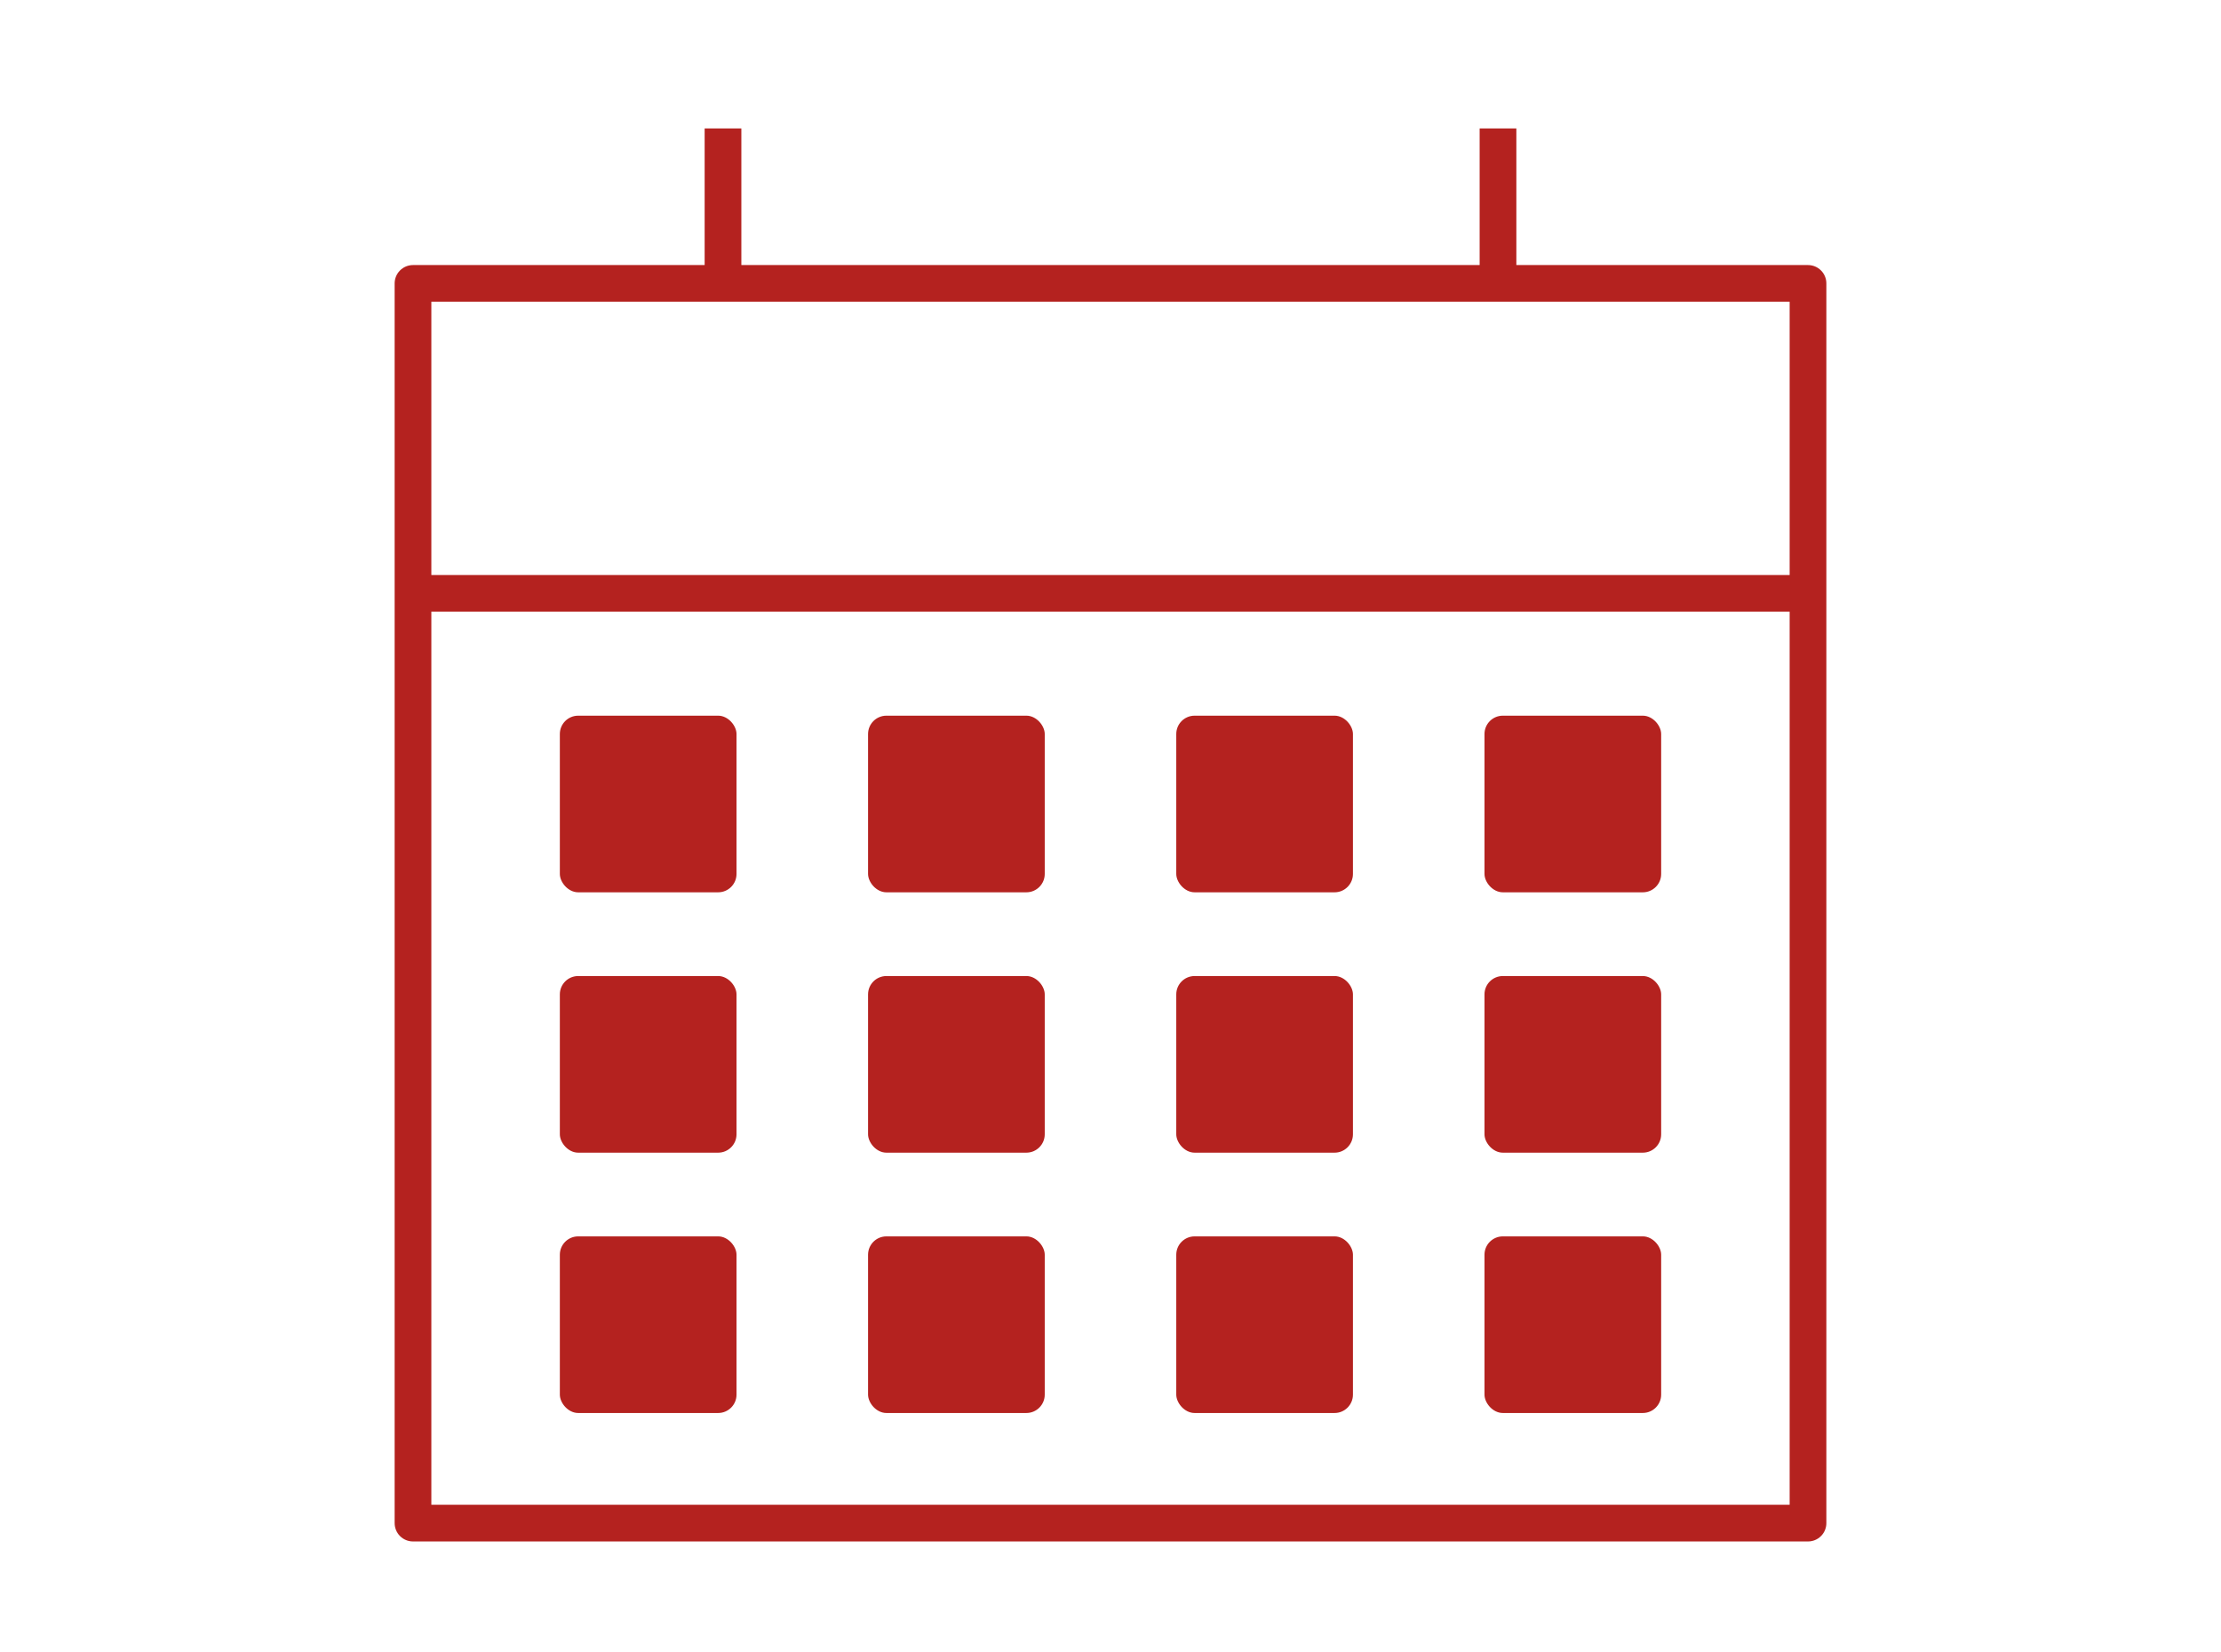
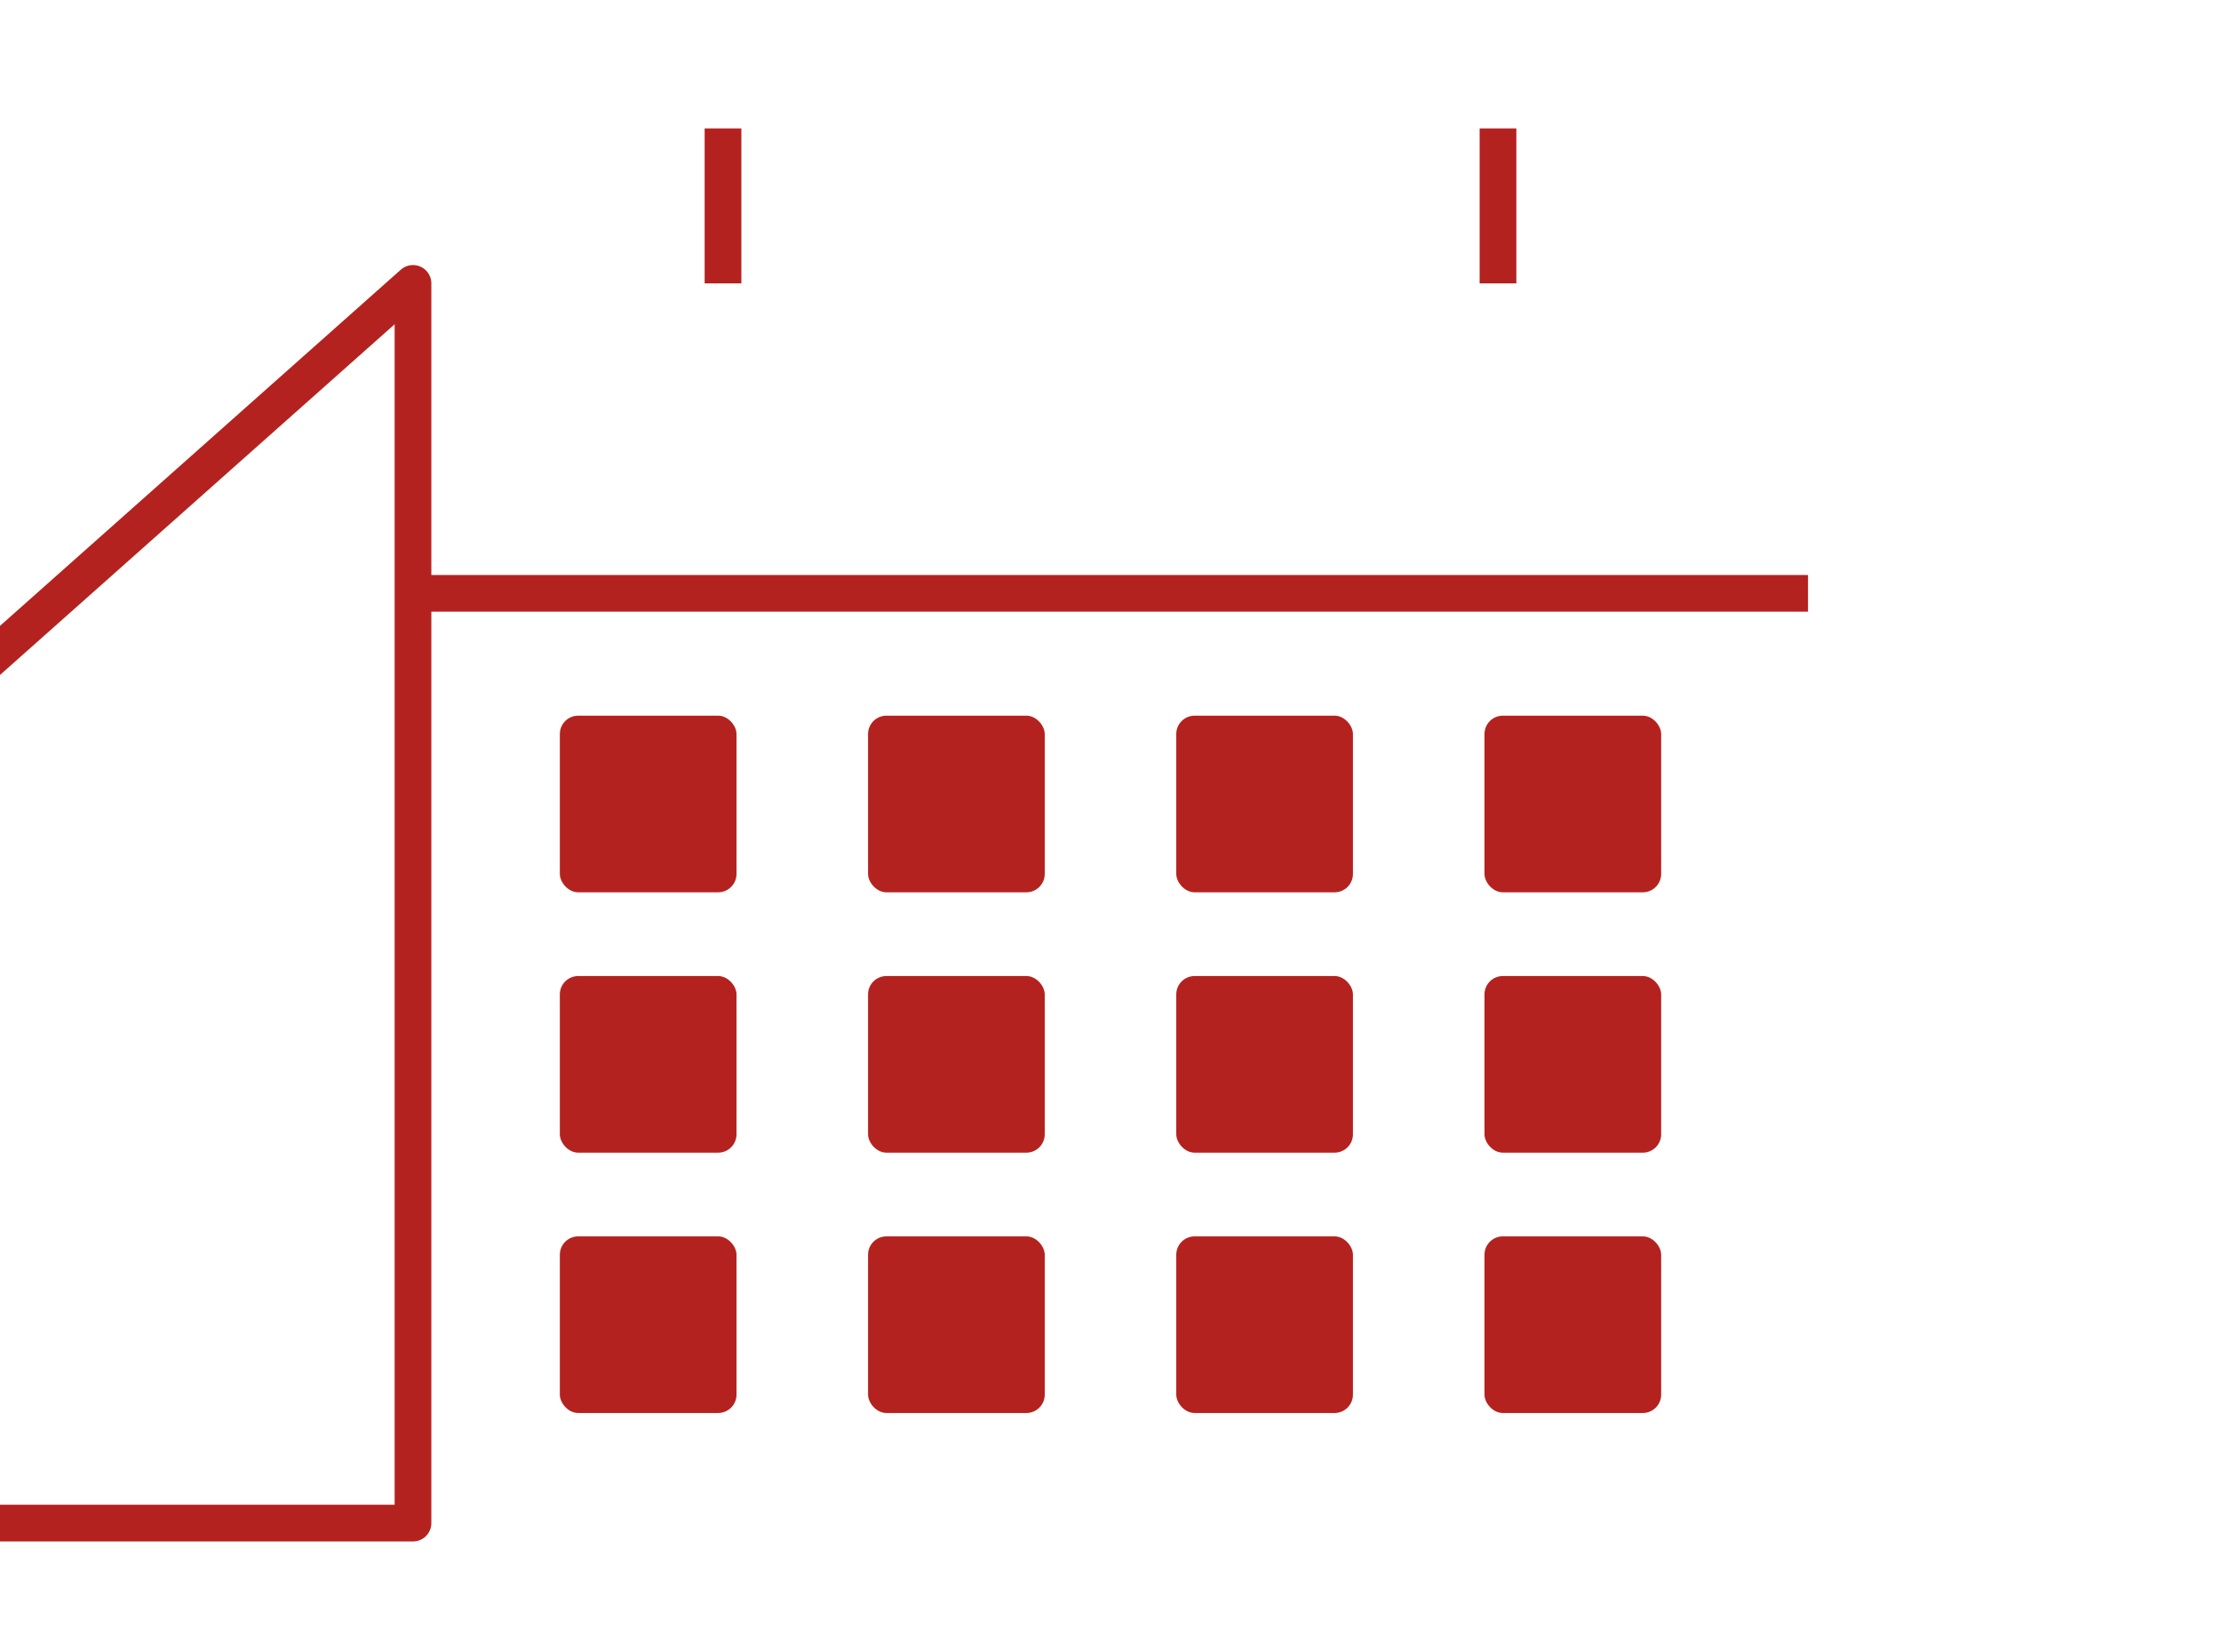
<svg xmlns="http://www.w3.org/2000/svg" width="121" height="90" viewBox="0 0 121 90">
  <g id="IRカレンダー" transform="translate(60.5 45)">
    <g id="グループ_16818" data-name="グループ 16818" transform="translate(-60.5 -45)">
-       <rect id="長方形_4043" data-name="長方形 4043" width="121" height="90" fill="#e6e6e6" opacity="0" />
      <g id="グループ_16817" data-name="グループ 16817">
        <g id="グループ_16815" data-name="グループ 16815">
-           <path id="パス_49106" data-name="パス 49106" d="M22.5,15.444h76V83h-76Z" fill="none" stroke="#b4221f" stroke-linejoin="round" stroke-width="2" />
+           <path id="パス_49106" data-name="パス 49106" d="M22.5,15.444V83h-76Z" fill="none" stroke="#b4221f" stroke-linejoin="round" stroke-width="2" />
          <path id="パス_49107" data-name="パス 49107" d="M98.5,32.333h-76" fill="none" stroke="#b4221f" stroke-linejoin="round" stroke-width="2" />
          <path id="パス_49108" data-name="パス 49108" d="M39.389,15.444V7" fill="none" stroke="#b4221f" stroke-linejoin="round" stroke-width="2" />
          <path id="パス_49109" data-name="パス 49109" d="M81.611,15.444V7" fill="none" stroke="#b4221f" stroke-linejoin="round" stroke-width="2" />
        </g>
        <g id="グループ_16816" data-name="グループ 16816">
          <rect id="長方形_4044" data-name="長方形 4044" width="9.625" height="9.625" rx="1" transform="translate(30.5 39)" fill="#b4221f" />
          <rect id="長方形_4045" data-name="長方形 4045" width="9.625" height="9.625" rx="1" transform="translate(47.292 39)" fill="#b4221f" />
          <rect id="長方形_4046" data-name="長方形 4046" width="9.625" height="9.625" rx="1" transform="translate(64.083 39)" fill="#b4221f" />
          <rect id="長方形_4047" data-name="長方形 4047" width="9.625" height="9.625" rx="1" transform="translate(80.875 39)" fill="#b4221f" />
          <rect id="長方形_4048" data-name="長方形 4048" width="9.625" height="9.625" rx="1" transform="translate(30.5 53.188)" fill="#b4221f" />
          <rect id="長方形_4049" data-name="長方形 4049" width="9.625" height="9.625" rx="1" transform="translate(47.292 53.188)" fill="#b4221f" />
          <rect id="長方形_4050" data-name="長方形 4050" width="9.625" height="9.625" rx="1" transform="translate(64.083 53.188)" fill="#b4221f" />
          <rect id="長方形_4051" data-name="長方形 4051" width="9.625" height="9.625" rx="1" transform="translate(80.875 53.188)" fill="#b4221f" />
          <rect id="長方形_4052" data-name="長方形 4052" width="9.625" height="9.625" rx="1" transform="translate(30.5 67.375)" fill="#b4221f" />
          <rect id="長方形_4053" data-name="長方形 4053" width="9.625" height="9.625" rx="1" transform="translate(47.292 67.375)" fill="#b4221f" />
          <rect id="長方形_4054" data-name="長方形 4054" width="9.625" height="9.625" rx="1" transform="translate(64.083 67.375)" fill="#b4221f" />
          <rect id="長方形_4055" data-name="長方形 4055" width="9.625" height="9.625" rx="1" transform="translate(80.875 67.375)" fill="#b4221f" />
        </g>
      </g>
    </g>
  </g>
</svg>